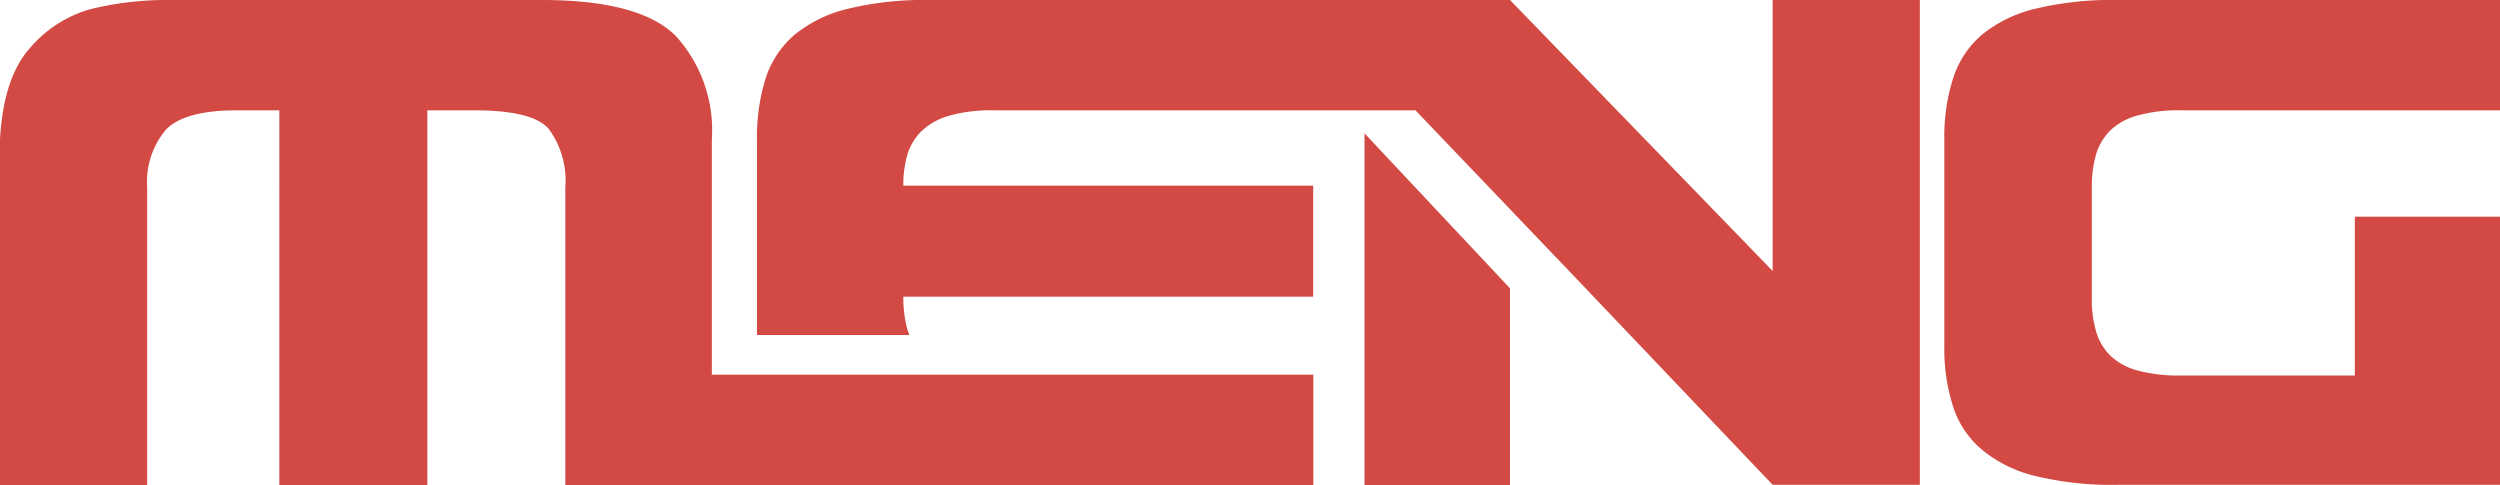
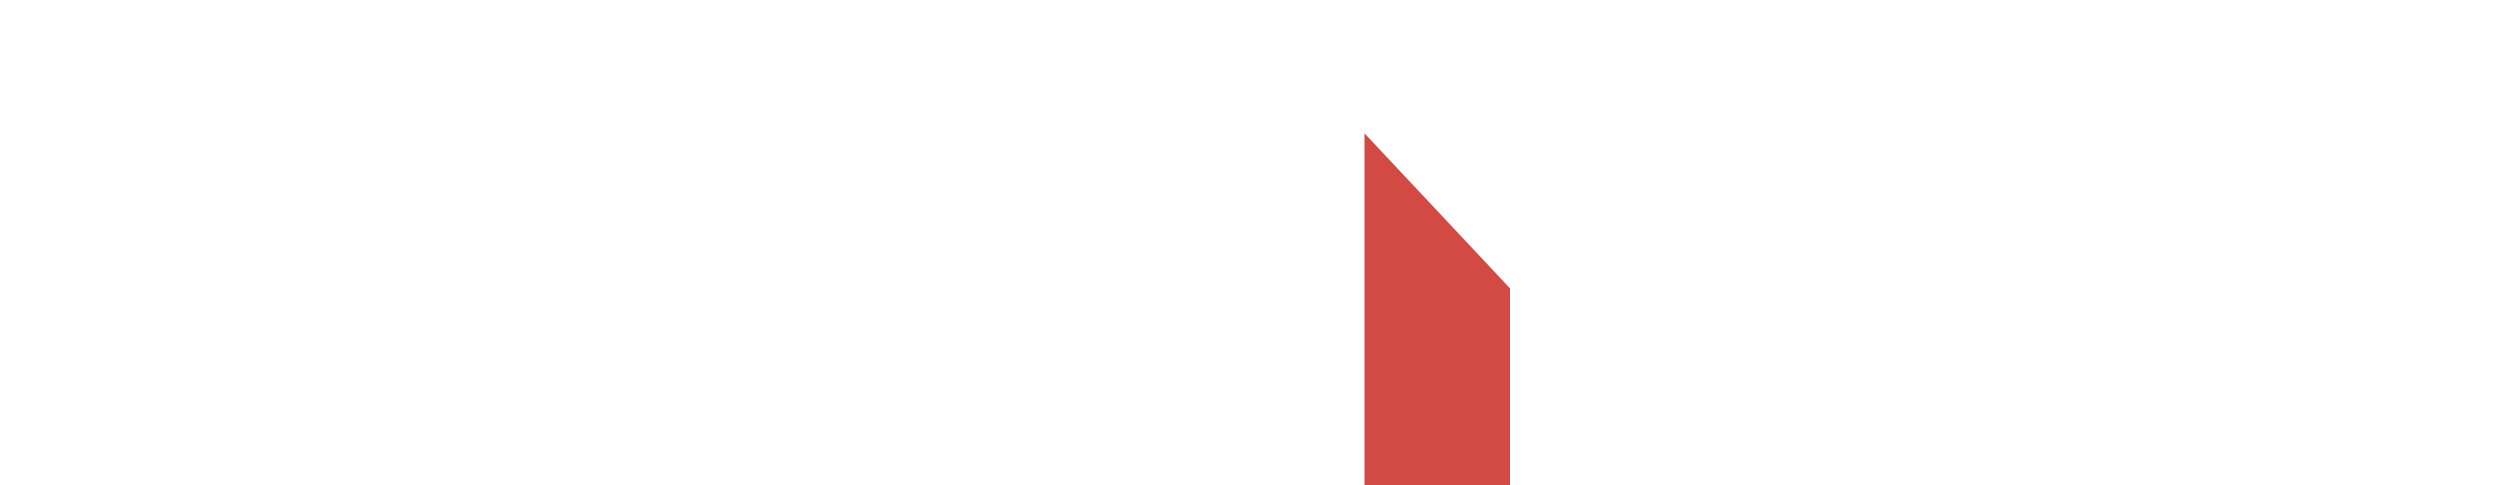
<svg xmlns="http://www.w3.org/2000/svg" id="logo" viewBox="0 0 150 29.11">
  <defs>
    <style>.cls-1{fill:#d24a43;}</style>
  </defs>
  <title>Meng</title>
-   <path class="cls-1" d="M42.71,8.38a8.41,8.41,0,0,0-2.16-6.22Q38.39,0,32.52,0H10.34A19.4,19.4,0,0,0,5.42.55,7.41,7.41,0,0,0,1.86,2.81Q.2,4.61,0,8.38V29.11H8.83V11.24A4.86,4.86,0,0,1,9.94,7.8c.73-.78,2.15-1.18,4.26-1.18h2.56V29.11h8.88V6.62h2.81c2.35,0,3.83.37,4.47,1.11a5.23,5.23,0,0,1,1,3.51V29.11H78.8V22.48H42.71Z" />
  <polygon class="cls-1" points="81.87 29.11 90.6 29.11 90.6 17.3 81.87 8 81.87 29.11" />
-   <path class="cls-1" d="M106.36,16.26,90.6,0H55.76a19.46,19.46,0,0,0-4.9.53,8,8,0,0,0-3.18,1.55,5.82,5.82,0,0,0-1.74,2.61,11.78,11.78,0,0,0-.52,3.69V20.1h9.13c0-.1-.07-.2-.1-.3a7.4,7.4,0,0,1-.25-2H78.79V11.14H54.2a6.39,6.39,0,0,1,.25-1.88,3.28,3.28,0,0,1,.88-1.43A4,4,0,0,1,57,6.93a9.15,9.15,0,0,1,2.63-.31H84.93l5.67,5.93h0l1.68,1.76,2.22,2.32v0l11.86,12.46h8.83V0h-8.83Z" />
-   <path class="cls-1" d="M125.76,9.28a3.42,3.42,0,0,1,.85-1.45,3.81,3.81,0,0,1,1.64-.9,9.15,9.15,0,0,1,2.63-.31H150V0H127a19.46,19.46,0,0,0-4.9.53,8,8,0,0,0-3.18,1.55,5.72,5.72,0,0,0-1.73,2.61,11.49,11.49,0,0,0-.53,3.69V20.73a11.38,11.38,0,0,0,.53,3.68A5.62,5.62,0,0,0,118.94,27a7.89,7.89,0,0,0,3.18,1.56,19.46,19.46,0,0,0,4.9.53h23V13h-8.73v9.53H130.88a9.56,9.56,0,0,1-2.63-.3,3.81,3.81,0,0,1-1.64-.9,3.4,3.4,0,0,1-.85-1.46,6.83,6.83,0,0,1-.25-1.95V11.24A6.91,6.91,0,0,1,125.76,9.28Z" />
</svg>